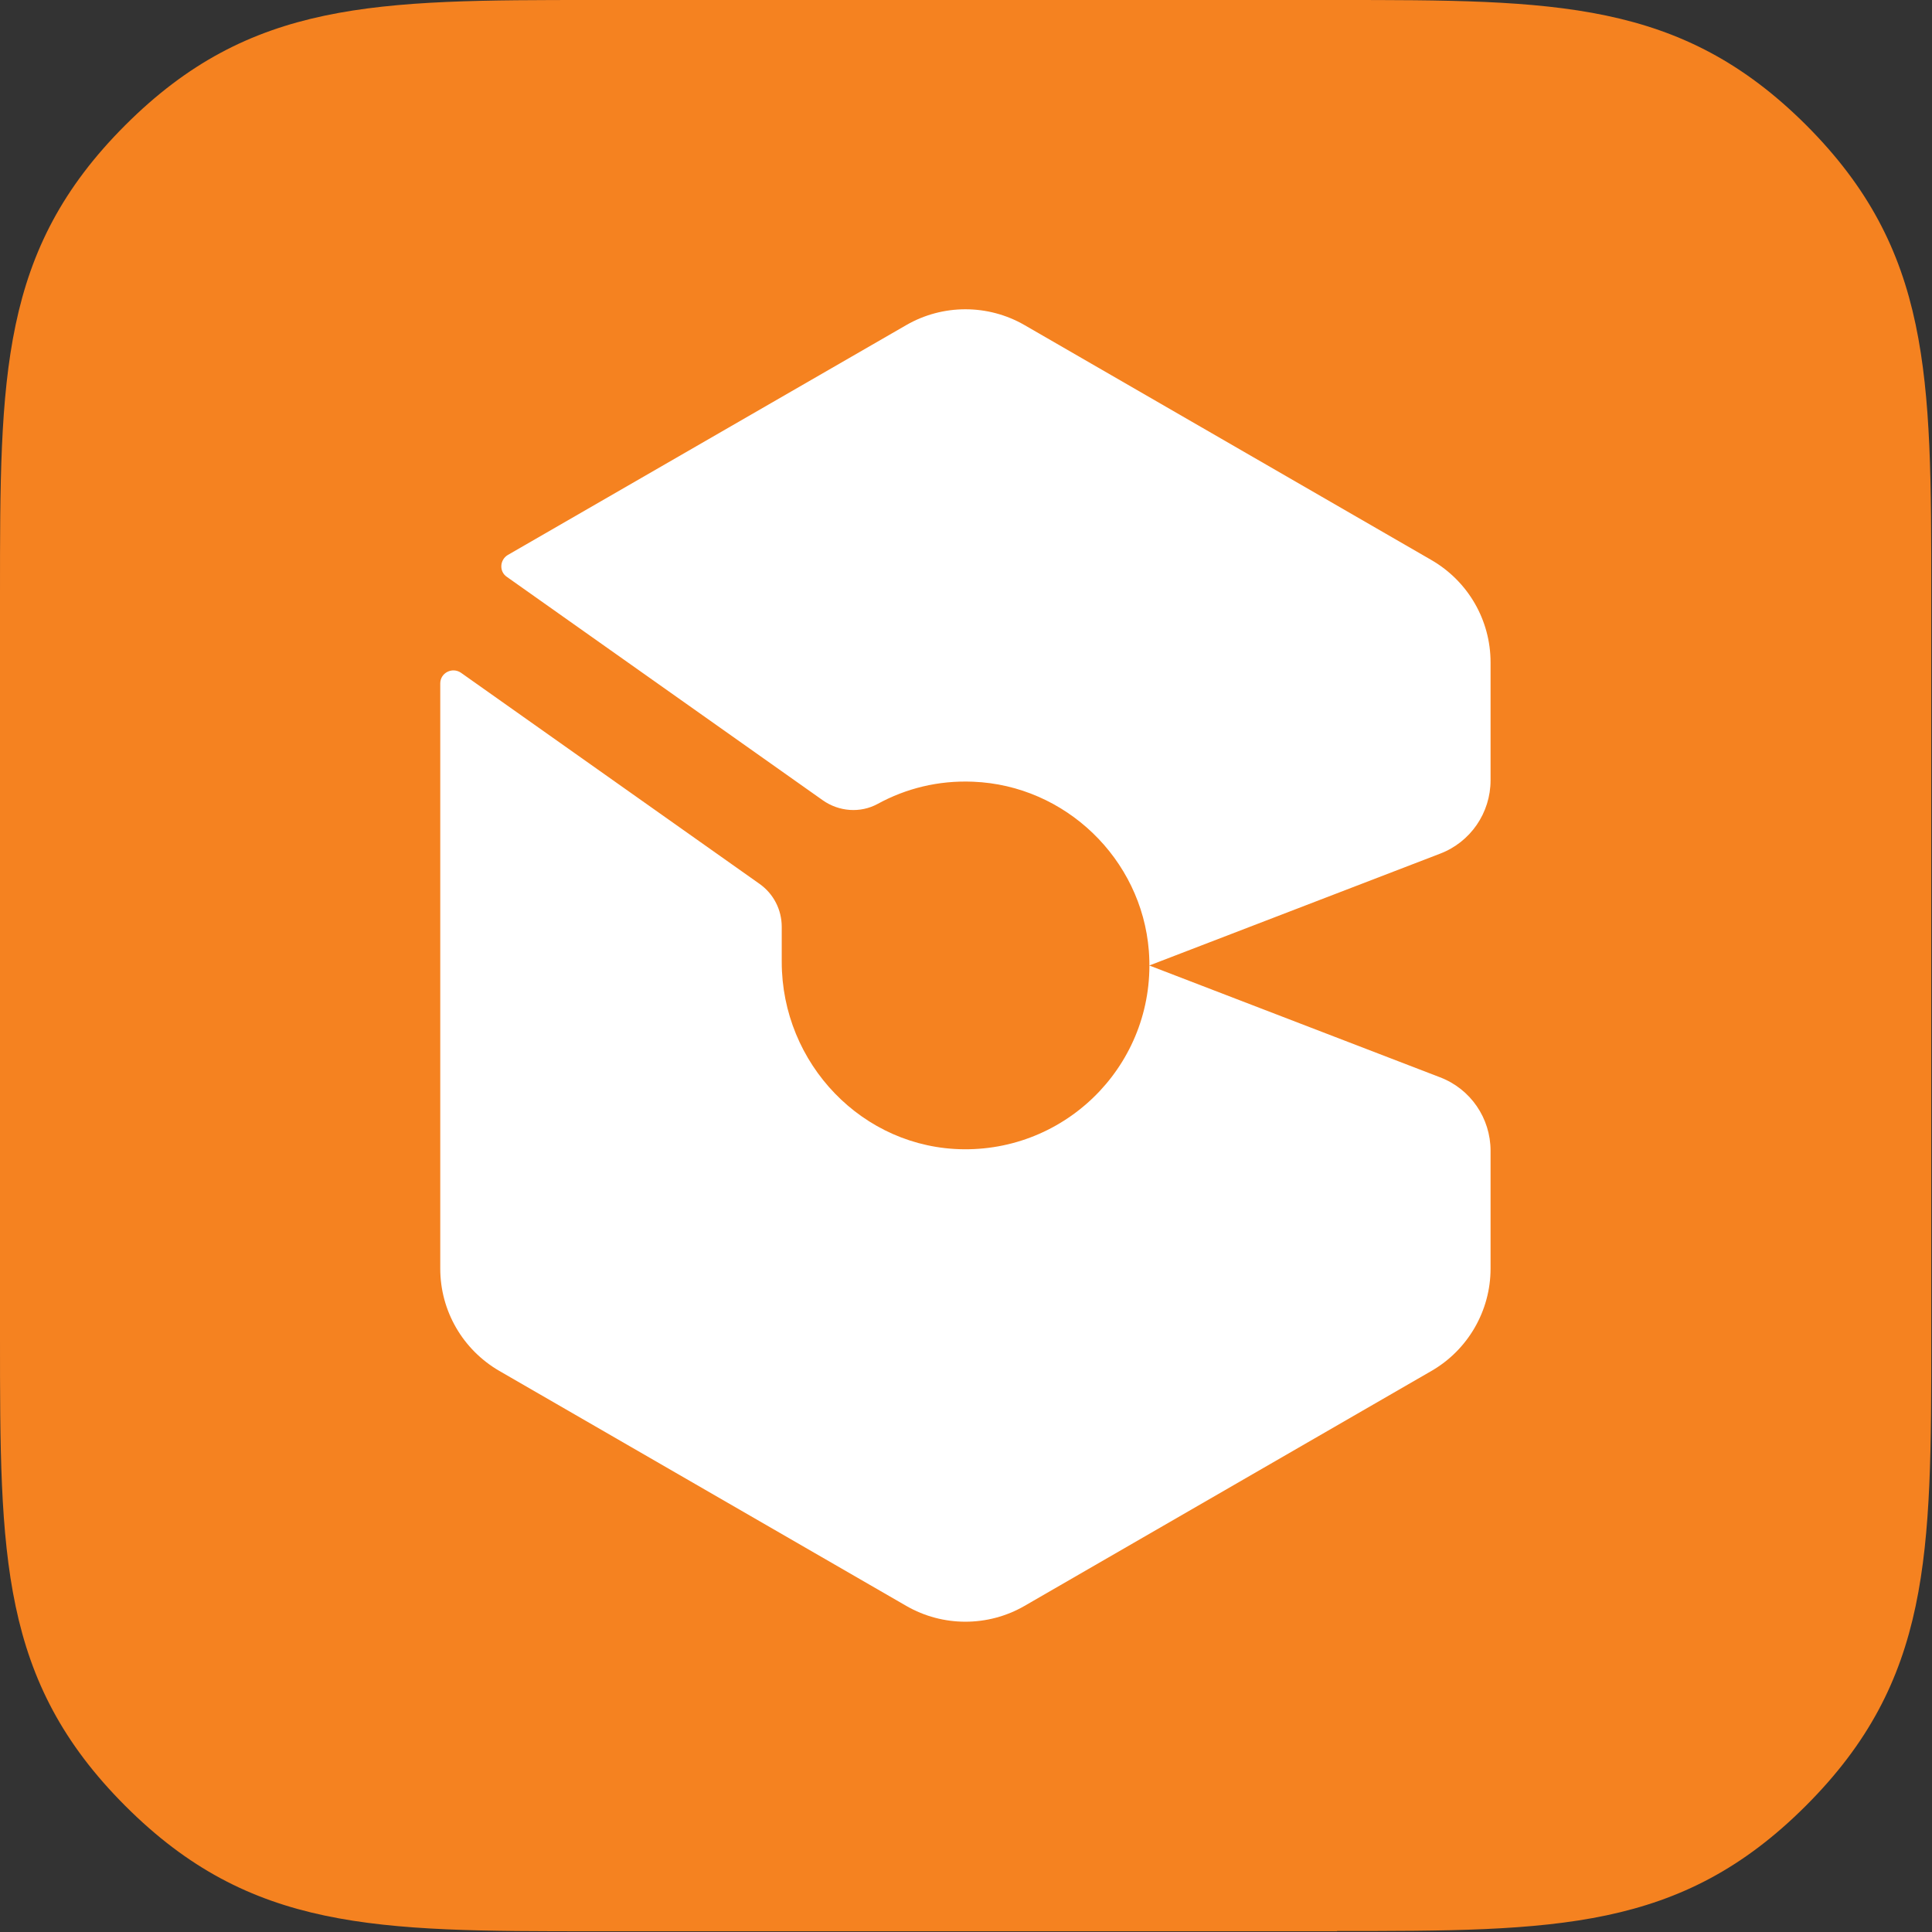
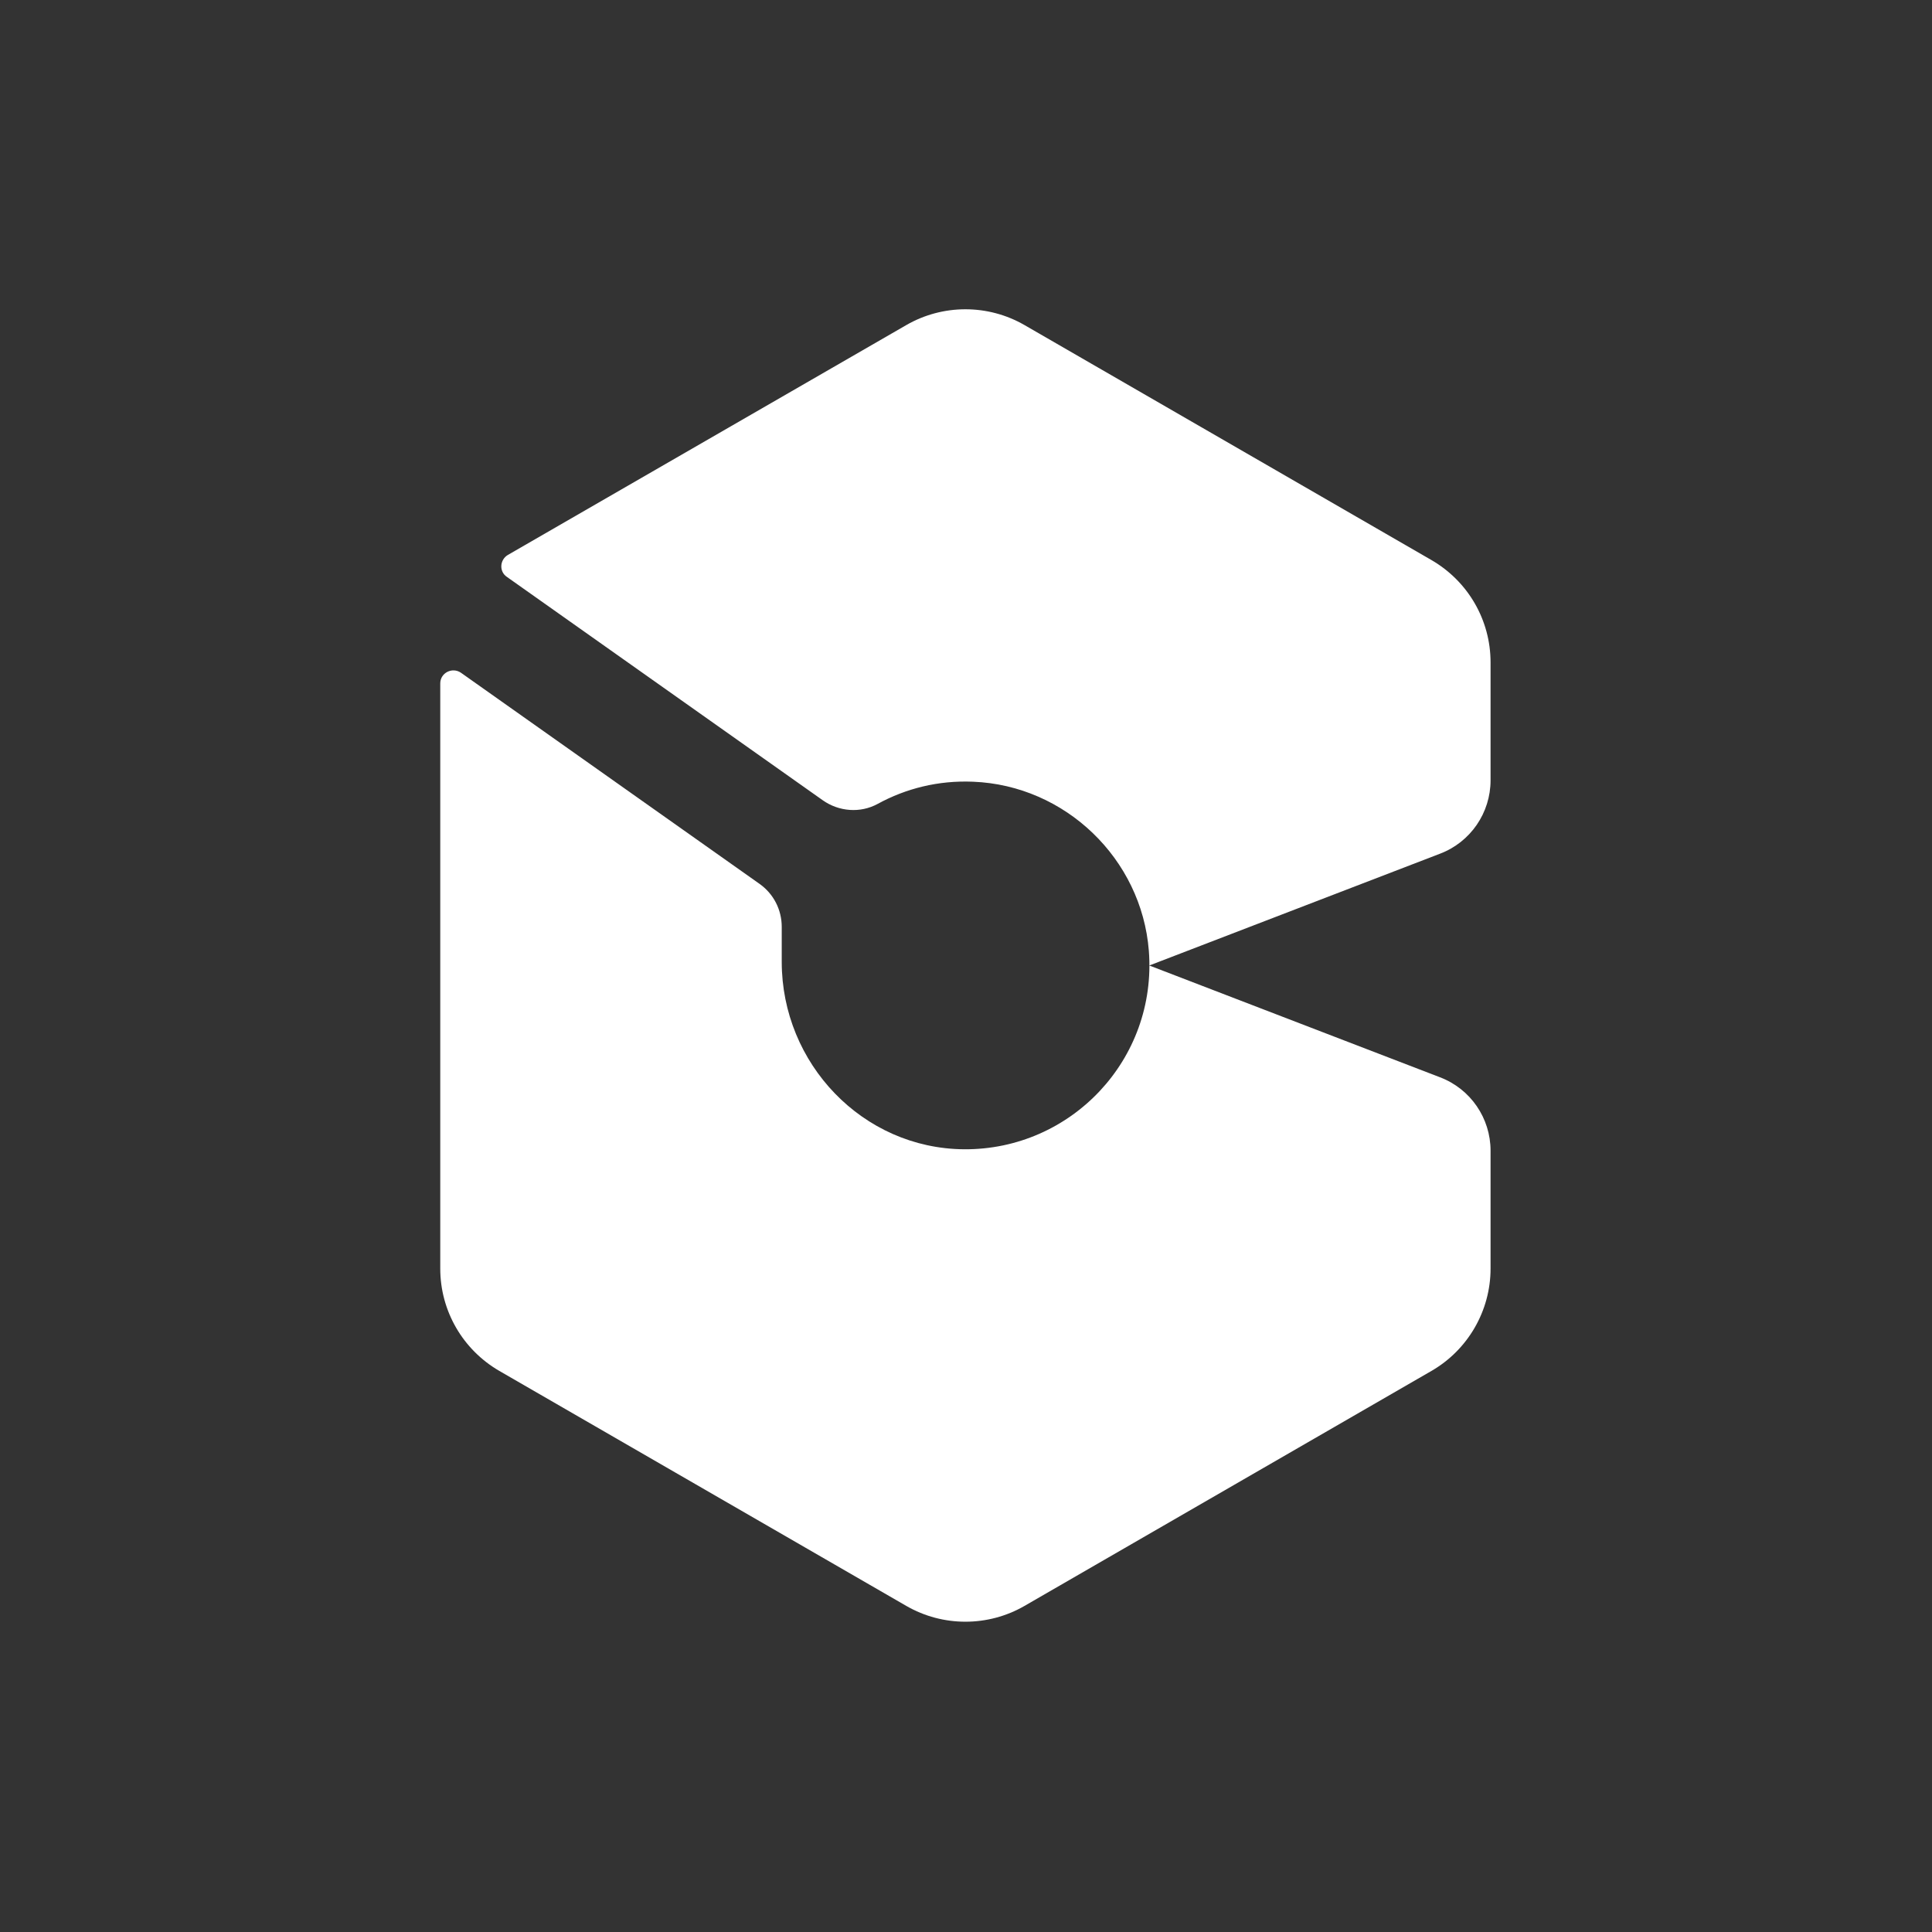
<svg xmlns="http://www.w3.org/2000/svg" width="80" height="80" viewBox="0 0 80 80" fill="none">
  <rect x="0" y="0" width="80" height="80" fill="#333333" stroke="none" />
-   <path d="M55.36 79.96C64.41 79.96 69.59 79.96 74.78 74.77C79.97 69.58 79.97 64.4 79.97 55.35V24.59C79.97 15.54 79.97 10.36 74.78 5.17C69.59 0 64.4 0 55.36 0H24.6C15.55 0 10.37 0 5.18 5.19C0 10.37 0 15.56 0 24.6V55.36C0 64.41 0 69.59 5.19 74.78C10.38 79.97 15.56 79.97 24.61 79.97H55.37L55.36 79.96Z" fill="#F58220" />
  <path d="M47.59 39.979L59.63 35.349C60.891 34.869 61.721 33.659 61.721 32.309V27.429C61.721 25.679 60.791 24.069 59.27 23.189L42.42 13.459C40.91 12.589 39.041 12.589 37.531 13.459L21.03 22.979C20.691 23.179 20.66 23.669 20.991 23.889L34.071 33.139C34.74 33.609 35.62 33.679 36.34 33.289C37.511 32.649 38.85 32.309 40.291 32.369C44.111 32.519 47.27 35.559 47.571 39.369C47.92 43.869 44.35 47.619 39.92 47.589C35.721 47.559 32.37 44.039 32.37 39.829V38.379C32.37 37.669 32.031 37.009 31.451 36.599L19.09 27.859C18.73 27.609 18.23 27.859 18.23 28.299V52.529C18.23 54.279 19.16 55.889 20.68 56.769L37.531 66.499C39.041 67.369 40.91 67.369 42.42 66.499L59.27 56.769C60.781 55.899 61.721 54.279 61.721 52.529V47.649C61.721 46.299 60.891 45.089 59.63 44.609L47.59 39.979Z" fill="white" />
</svg>